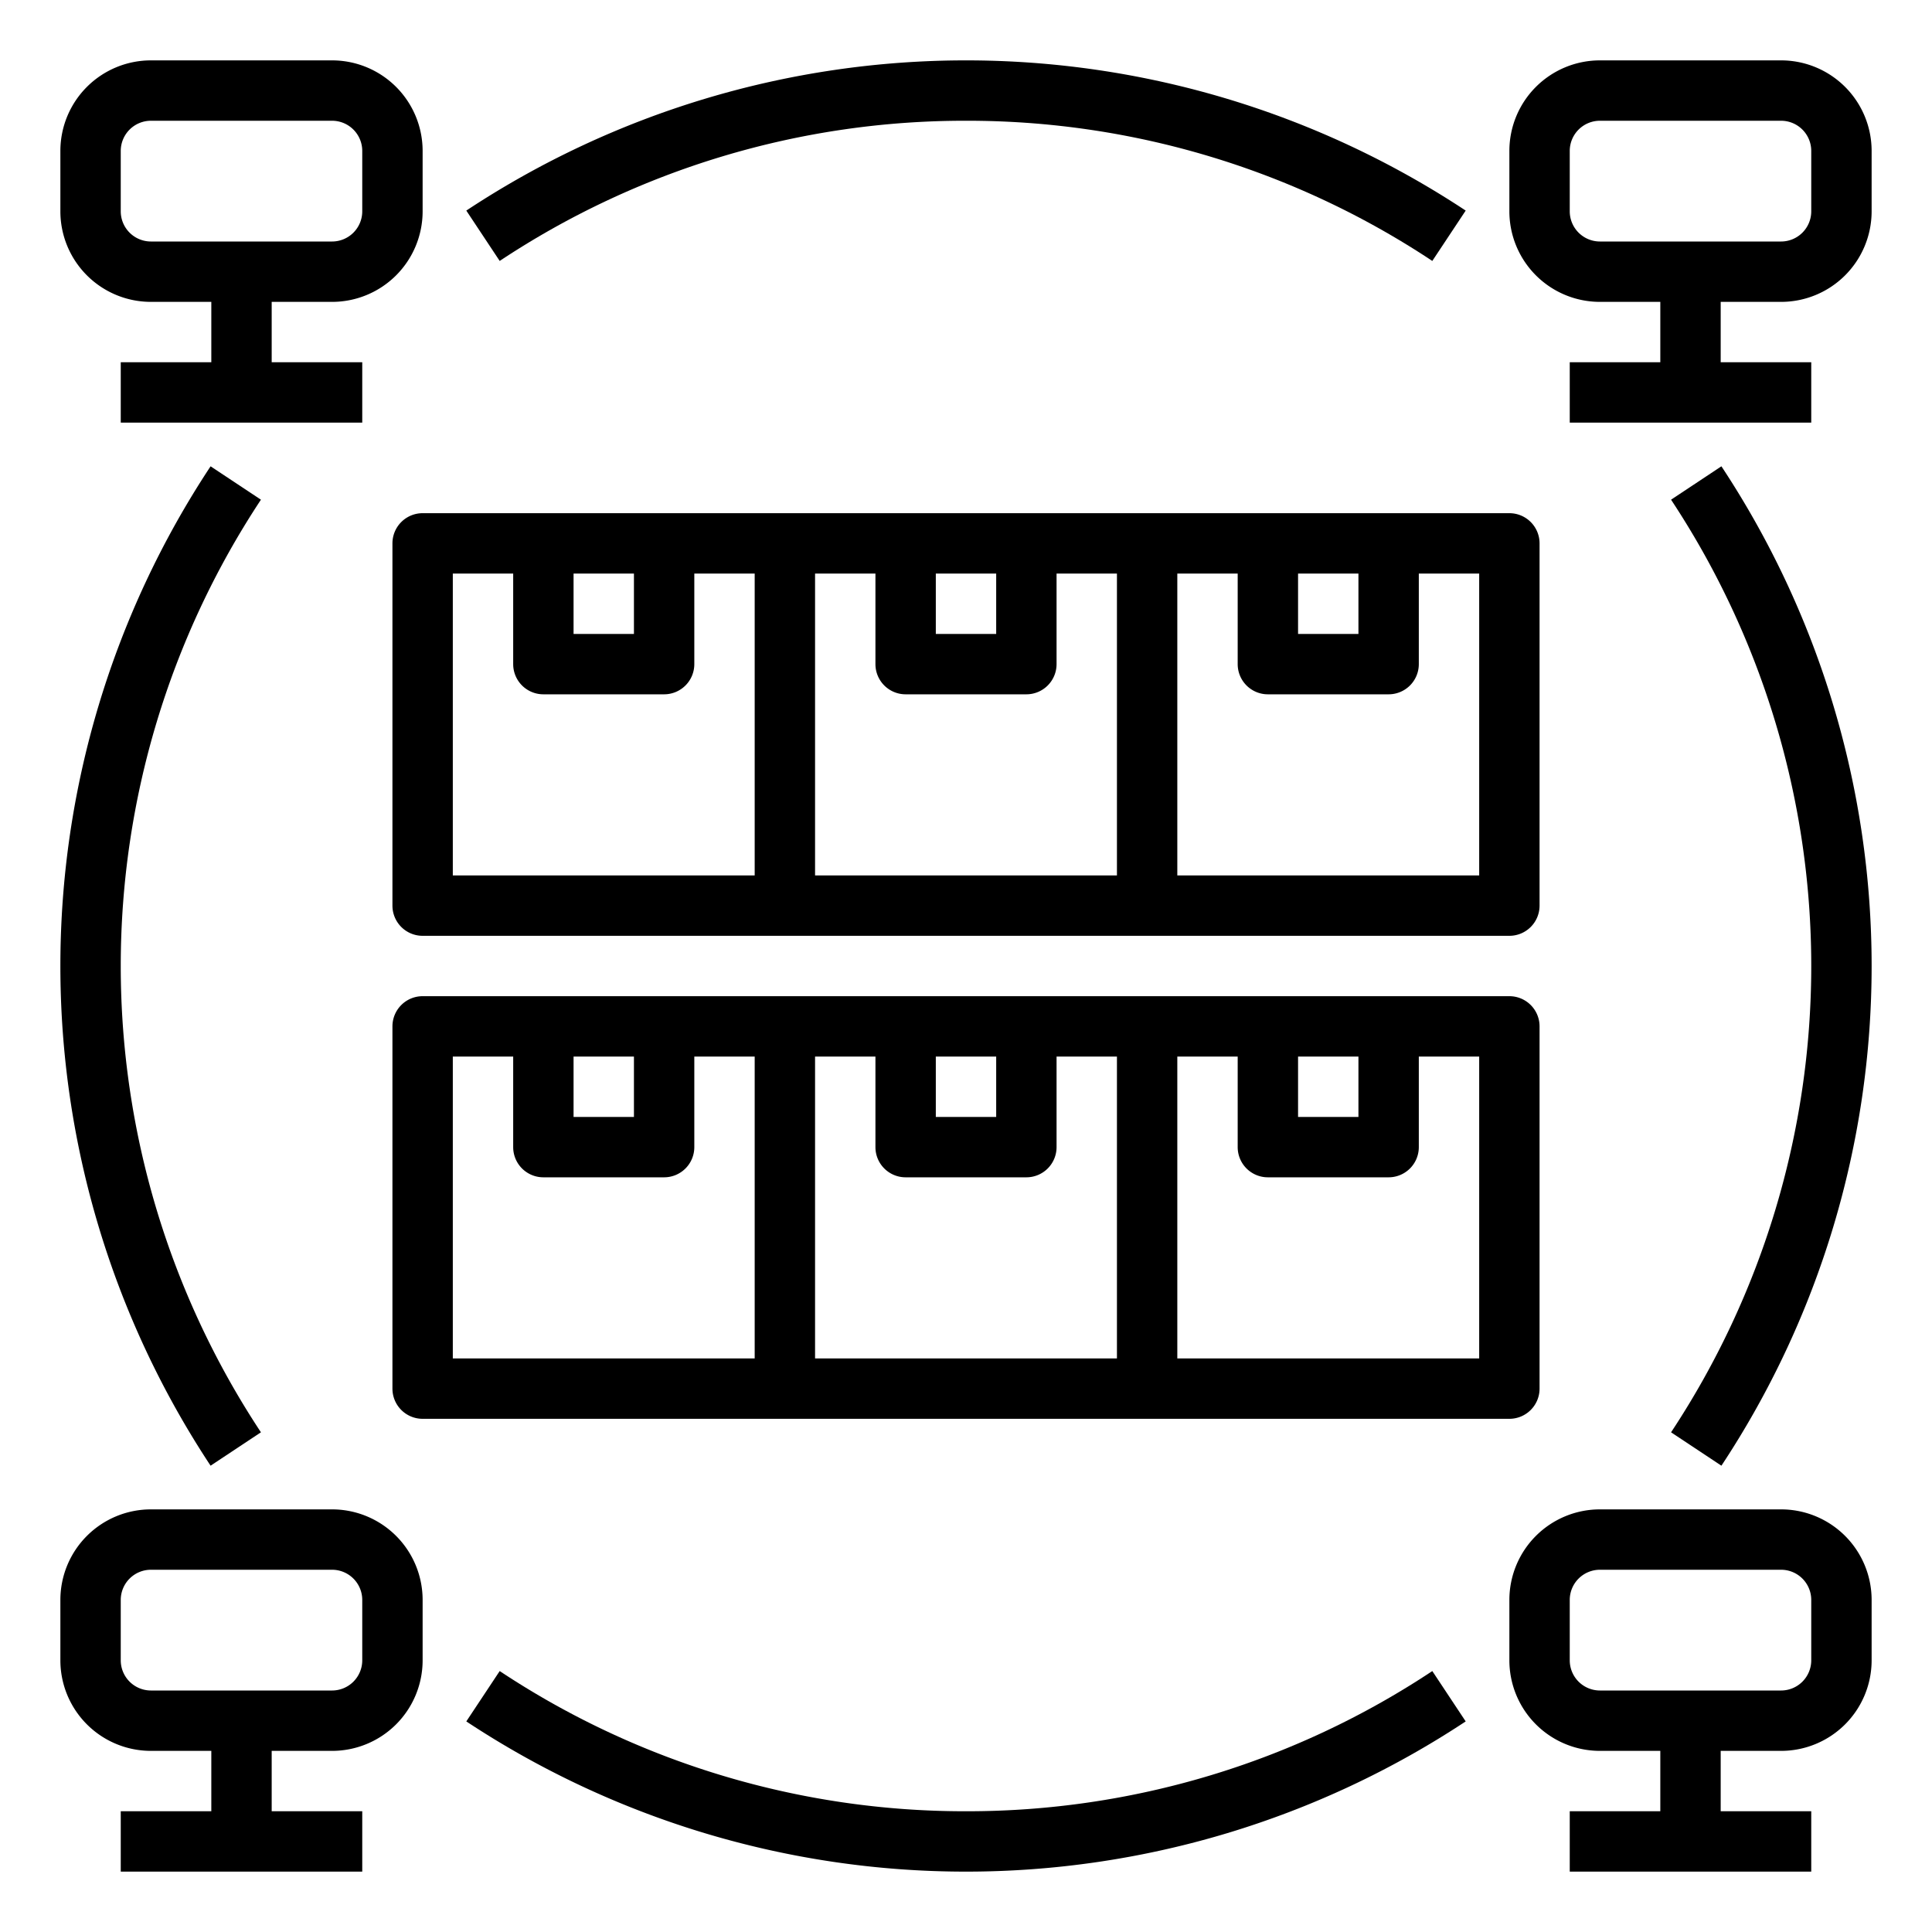
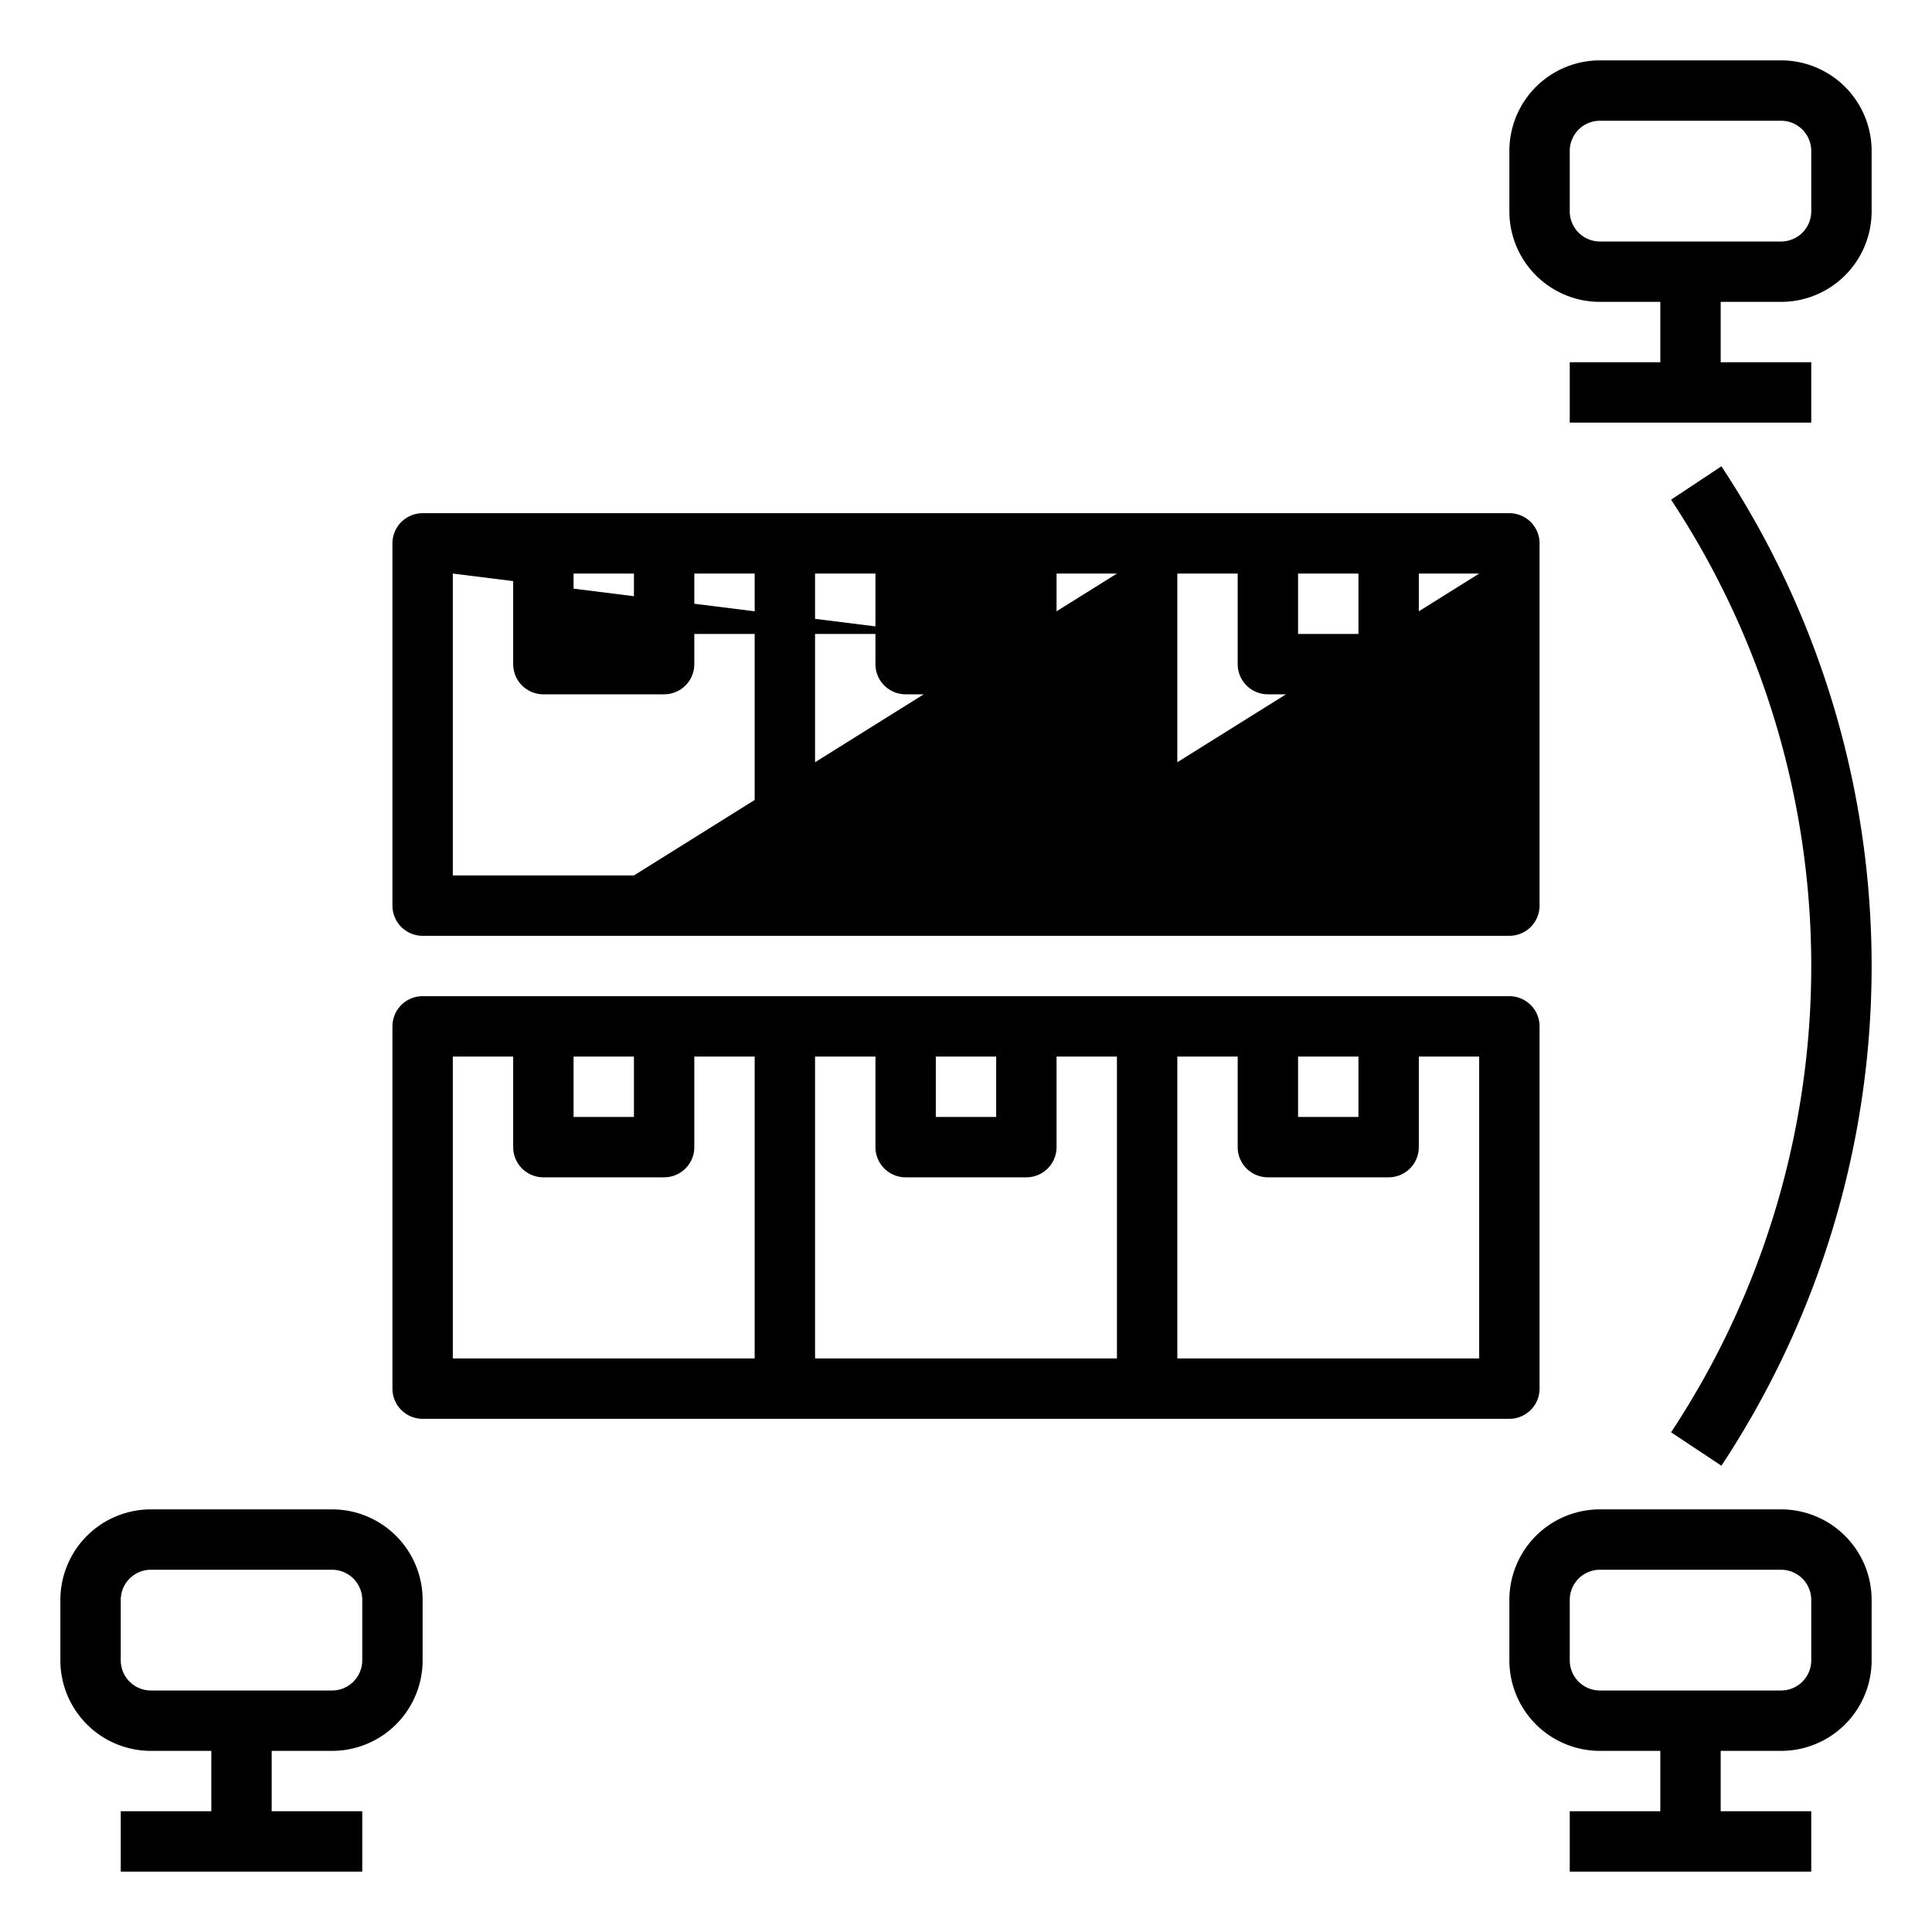
<svg xmlns="http://www.w3.org/2000/svg" viewBox="0 0 64 64" width="512" height="512">
  <g id="production">
-     <path d="M5,10H7v2H4v2h8V12H9V10h2a3,3,0,0,0,3-3V5a3,3,0,0,0-3-3H5A3,3,0,0,0,2,5V7A3,3,0,0,0,5,10ZM4,5A1,1,0,0,1,5,4h6a1,1,0,0,1,1,1V7a1,1,0,0,1-1,1H5A1,1,0,0,1,4,7Z" />
    <path d="M59,2H53a3,3,0,0,0-3,3V7a3,3,0,0,0,3,3h2v2H52v2h8V12H57V10h2a3,3,0,0,0,3-3V5A3,3,0,0,0,59,2Zm1,5a1,1,0,0,1-1,1H53a1,1,0,0,1-1-1V5a1,1,0,0,1,1-1h6a1,1,0,0,1,1,1Z" />
    <path d="M11,50H5a3,3,0,0,0-3,3v2a3,3,0,0,0,3,3H7v2H4v2h8V60H9V58h2a3,3,0,0,0,3-3V53A3,3,0,0,0,11,50Zm1,5a1,1,0,0,1-1,1H5a1,1,0,0,1-1-1V53a1,1,0,0,1,1-1h6a1,1,0,0,1,1,1Z" />
    <path d="M59,50H53a3,3,0,0,0-3,3v2a3,3,0,0,0,3,3h2v2H52v2h8V60H57V58h2a3,3,0,0,0,3-3V53A3,3,0,0,0,59,50Zm1,5a1,1,0,0,1-1,1H53a1,1,0,0,1-1-1V53a1,1,0,0,1,1-1h6a1,1,0,0,1,1,1Z" />
-     <path d="M8.644,47.447a28.012,28.012,0,0,1,0-30.894L6.976,15.447a30.02,30.02,0,0,0,0,33.106Z" />
-     <path d="M32,60a27.863,27.863,0,0,1-15.447-4.644l-1.106,1.668a30.02,30.02,0,0,0,33.106,0l-1.106-1.668A27.863,27.863,0,0,1,32,60Z" />
    <path d="M55.356,16.553a28.012,28.012,0,0,1,0,30.894l1.668,1.106a30.02,30.02,0,0,0,0-33.106Z" />
-     <path d="M32,4A27.863,27.863,0,0,1,47.447,8.644l1.106-1.668a30.02,30.02,0,0,0-33.106,0l1.106,1.668A27.863,27.863,0,0,1,32,4Z" />
    <path d="M50,47a1,1,0,0,0,1-1V34a1,1,0,0,0-1-1H14a1,1,0,0,0-1,1V46a1,1,0,0,0,1,1Zm-1-2H39V35h2v3a1,1,0,0,0,1,1h4a1,1,0,0,0,1-1V35h2ZM43,35h2v2H43ZM31,35h2v2H31Zm-4,0h2v3a1,1,0,0,0,1,1h4a1,1,0,0,0,1-1V35h2V45H27Zm-8,0h2v2H19Zm-4,0h2v3a1,1,0,0,0,1,1h4a1,1,0,0,0,1-1V35h2V45H15Z" />
-     <path d="M14,17a1,1,0,0,0-1,1V30a1,1,0,0,0,1,1H50a1,1,0,0,0,1-1V18a1,1,0,0,0-1-1Zm5,2h2v2H19Zm-4,0h2v3a1,1,0,0,0,1,1h4a1,1,0,0,0,1-1V19h2V29H15Zm16,0h2v2H31Zm6,10H27V19h2v3a1,1,0,0,0,1,1h4a1,1,0,0,0,1-1V19h2Zm12,0H39V19h2v3a1,1,0,0,0,1,1h4a1,1,0,0,0,1-1V19h2ZM43,19h2v2H43Z" />
+     <path d="M14,17a1,1,0,0,0-1,1V30a1,1,0,0,0,1,1H50a1,1,0,0,0,1-1V18a1,1,0,0,0-1-1Zm5,2h2v2H19Zm-4,0h2v3a1,1,0,0,0,1,1h4a1,1,0,0,0,1-1V19h2V29H15Zh2v2H31Zm6,10H27V19h2v3a1,1,0,0,0,1,1h4a1,1,0,0,0,1-1V19h2Zm12,0H39V19h2v3a1,1,0,0,0,1,1h4a1,1,0,0,0,1-1V19h2ZM43,19h2v2H43Z" />
  </g>
</svg>